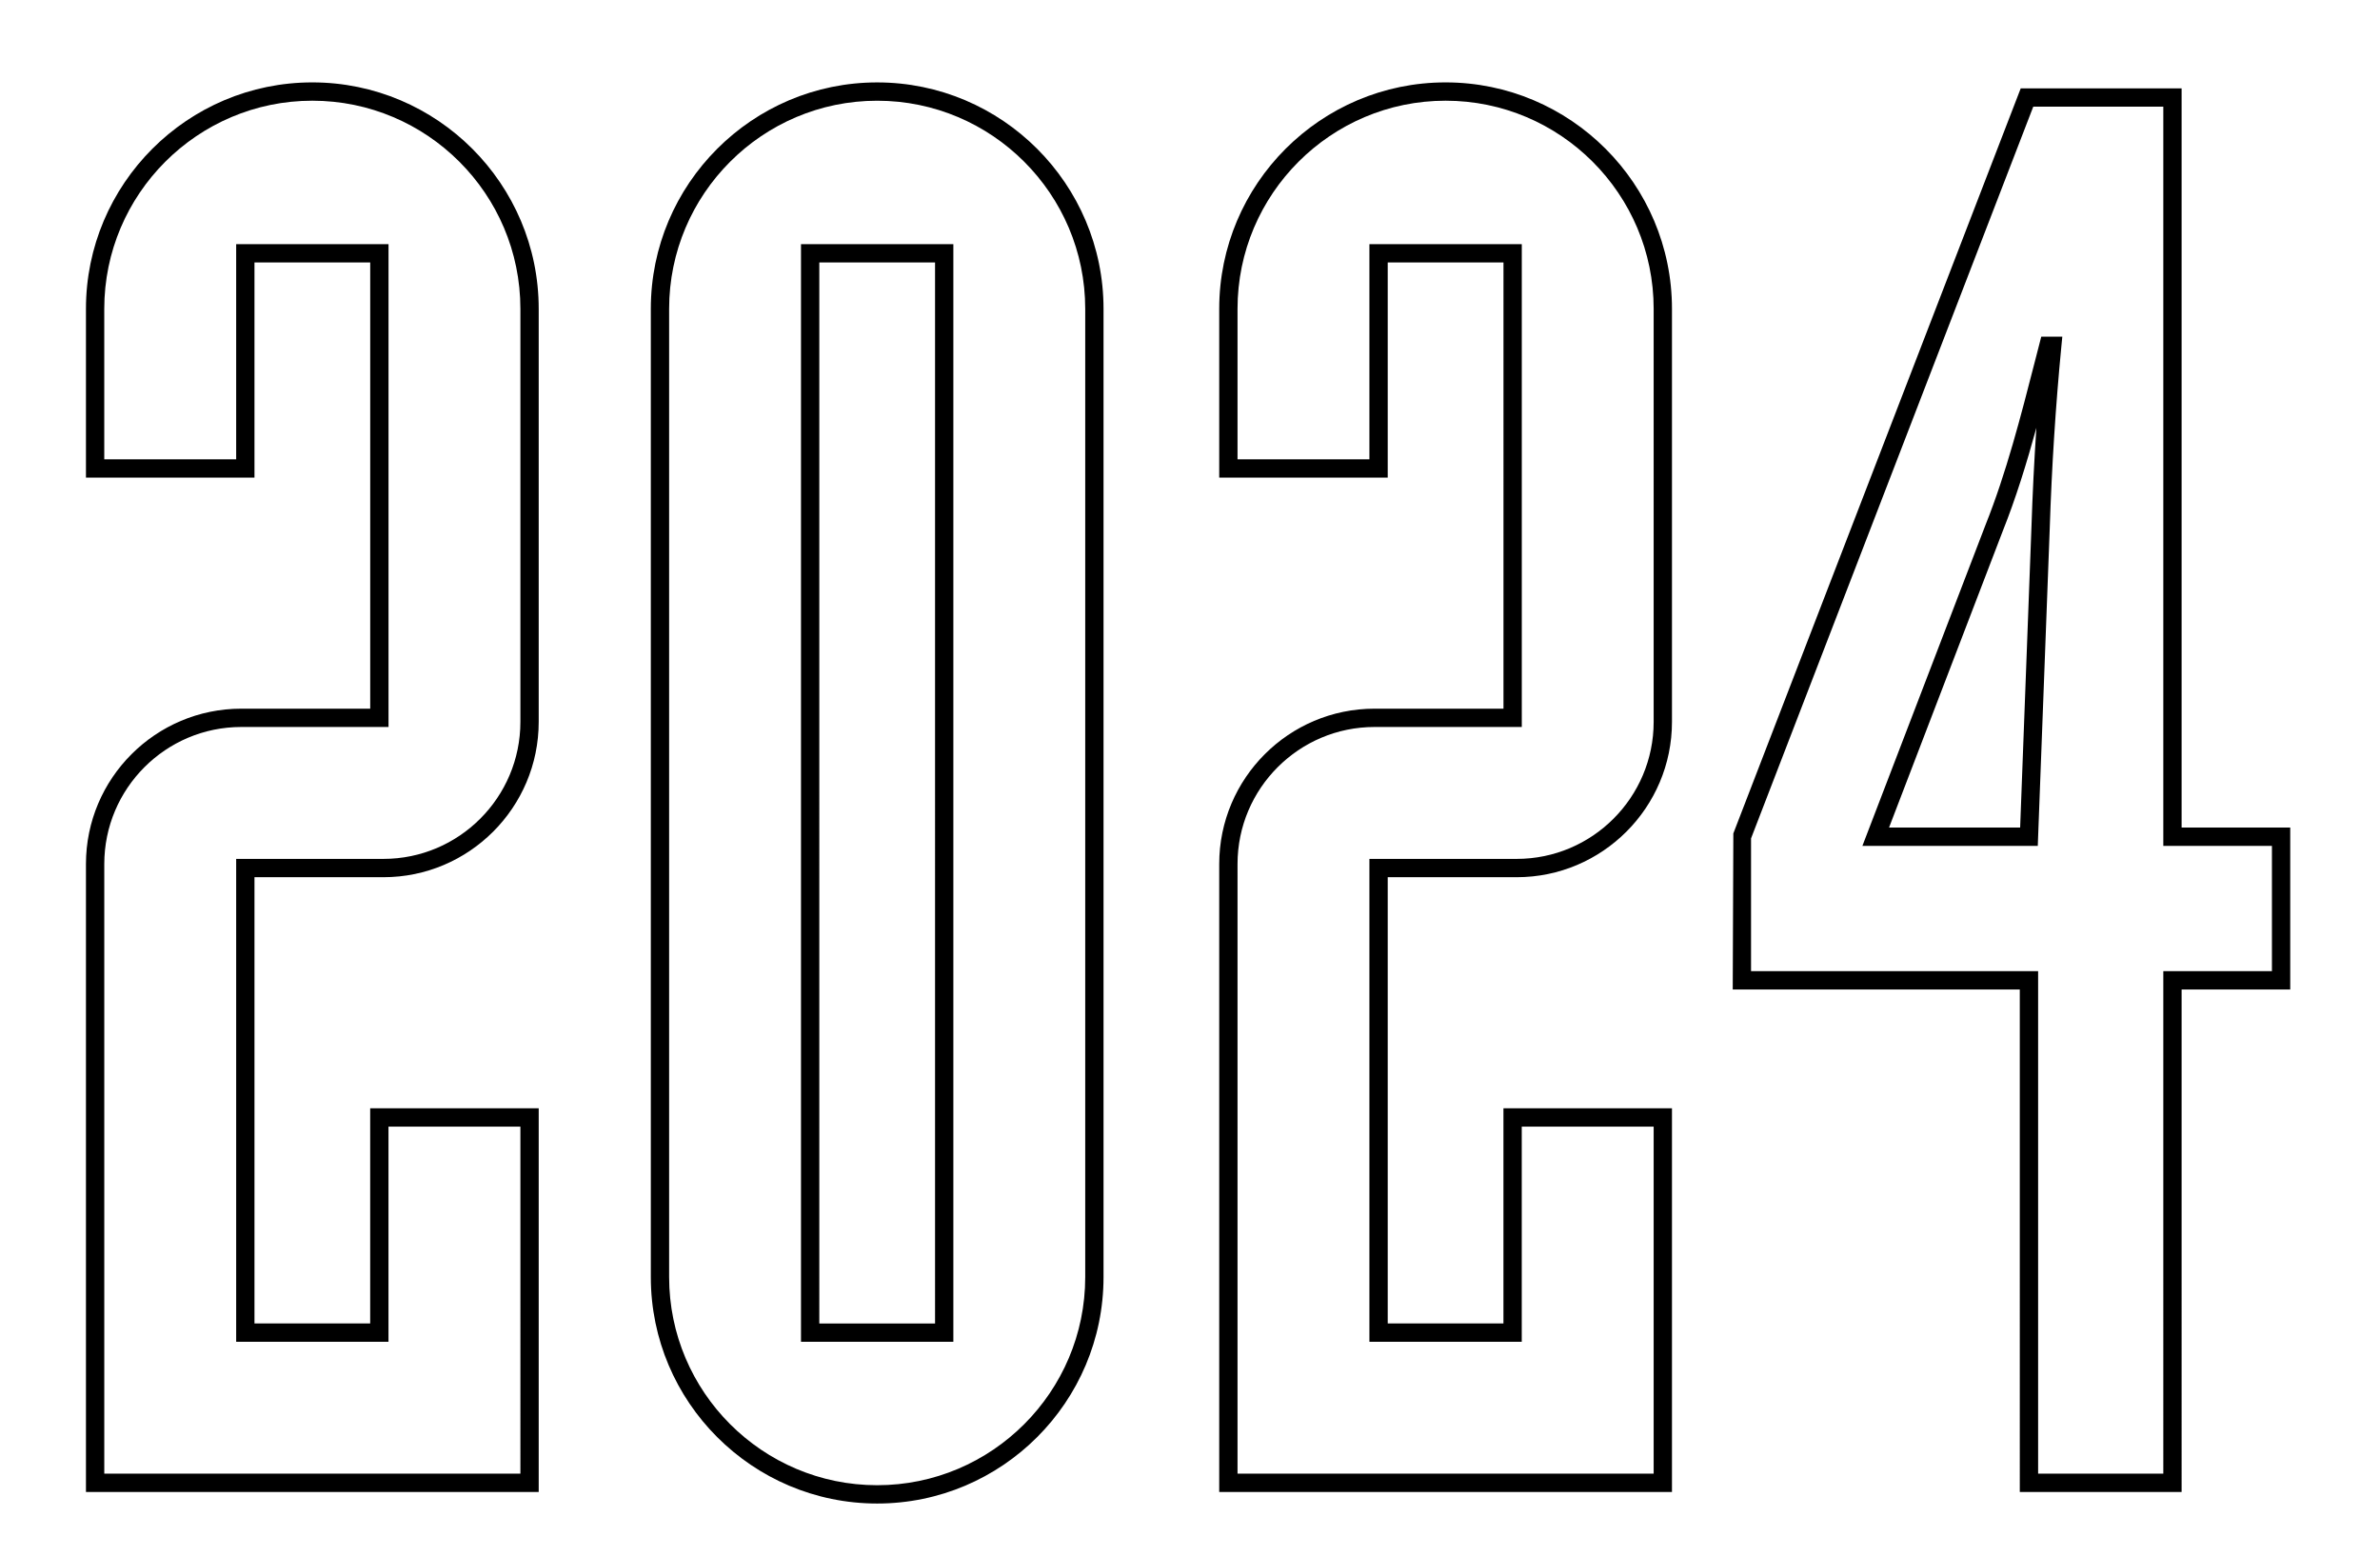
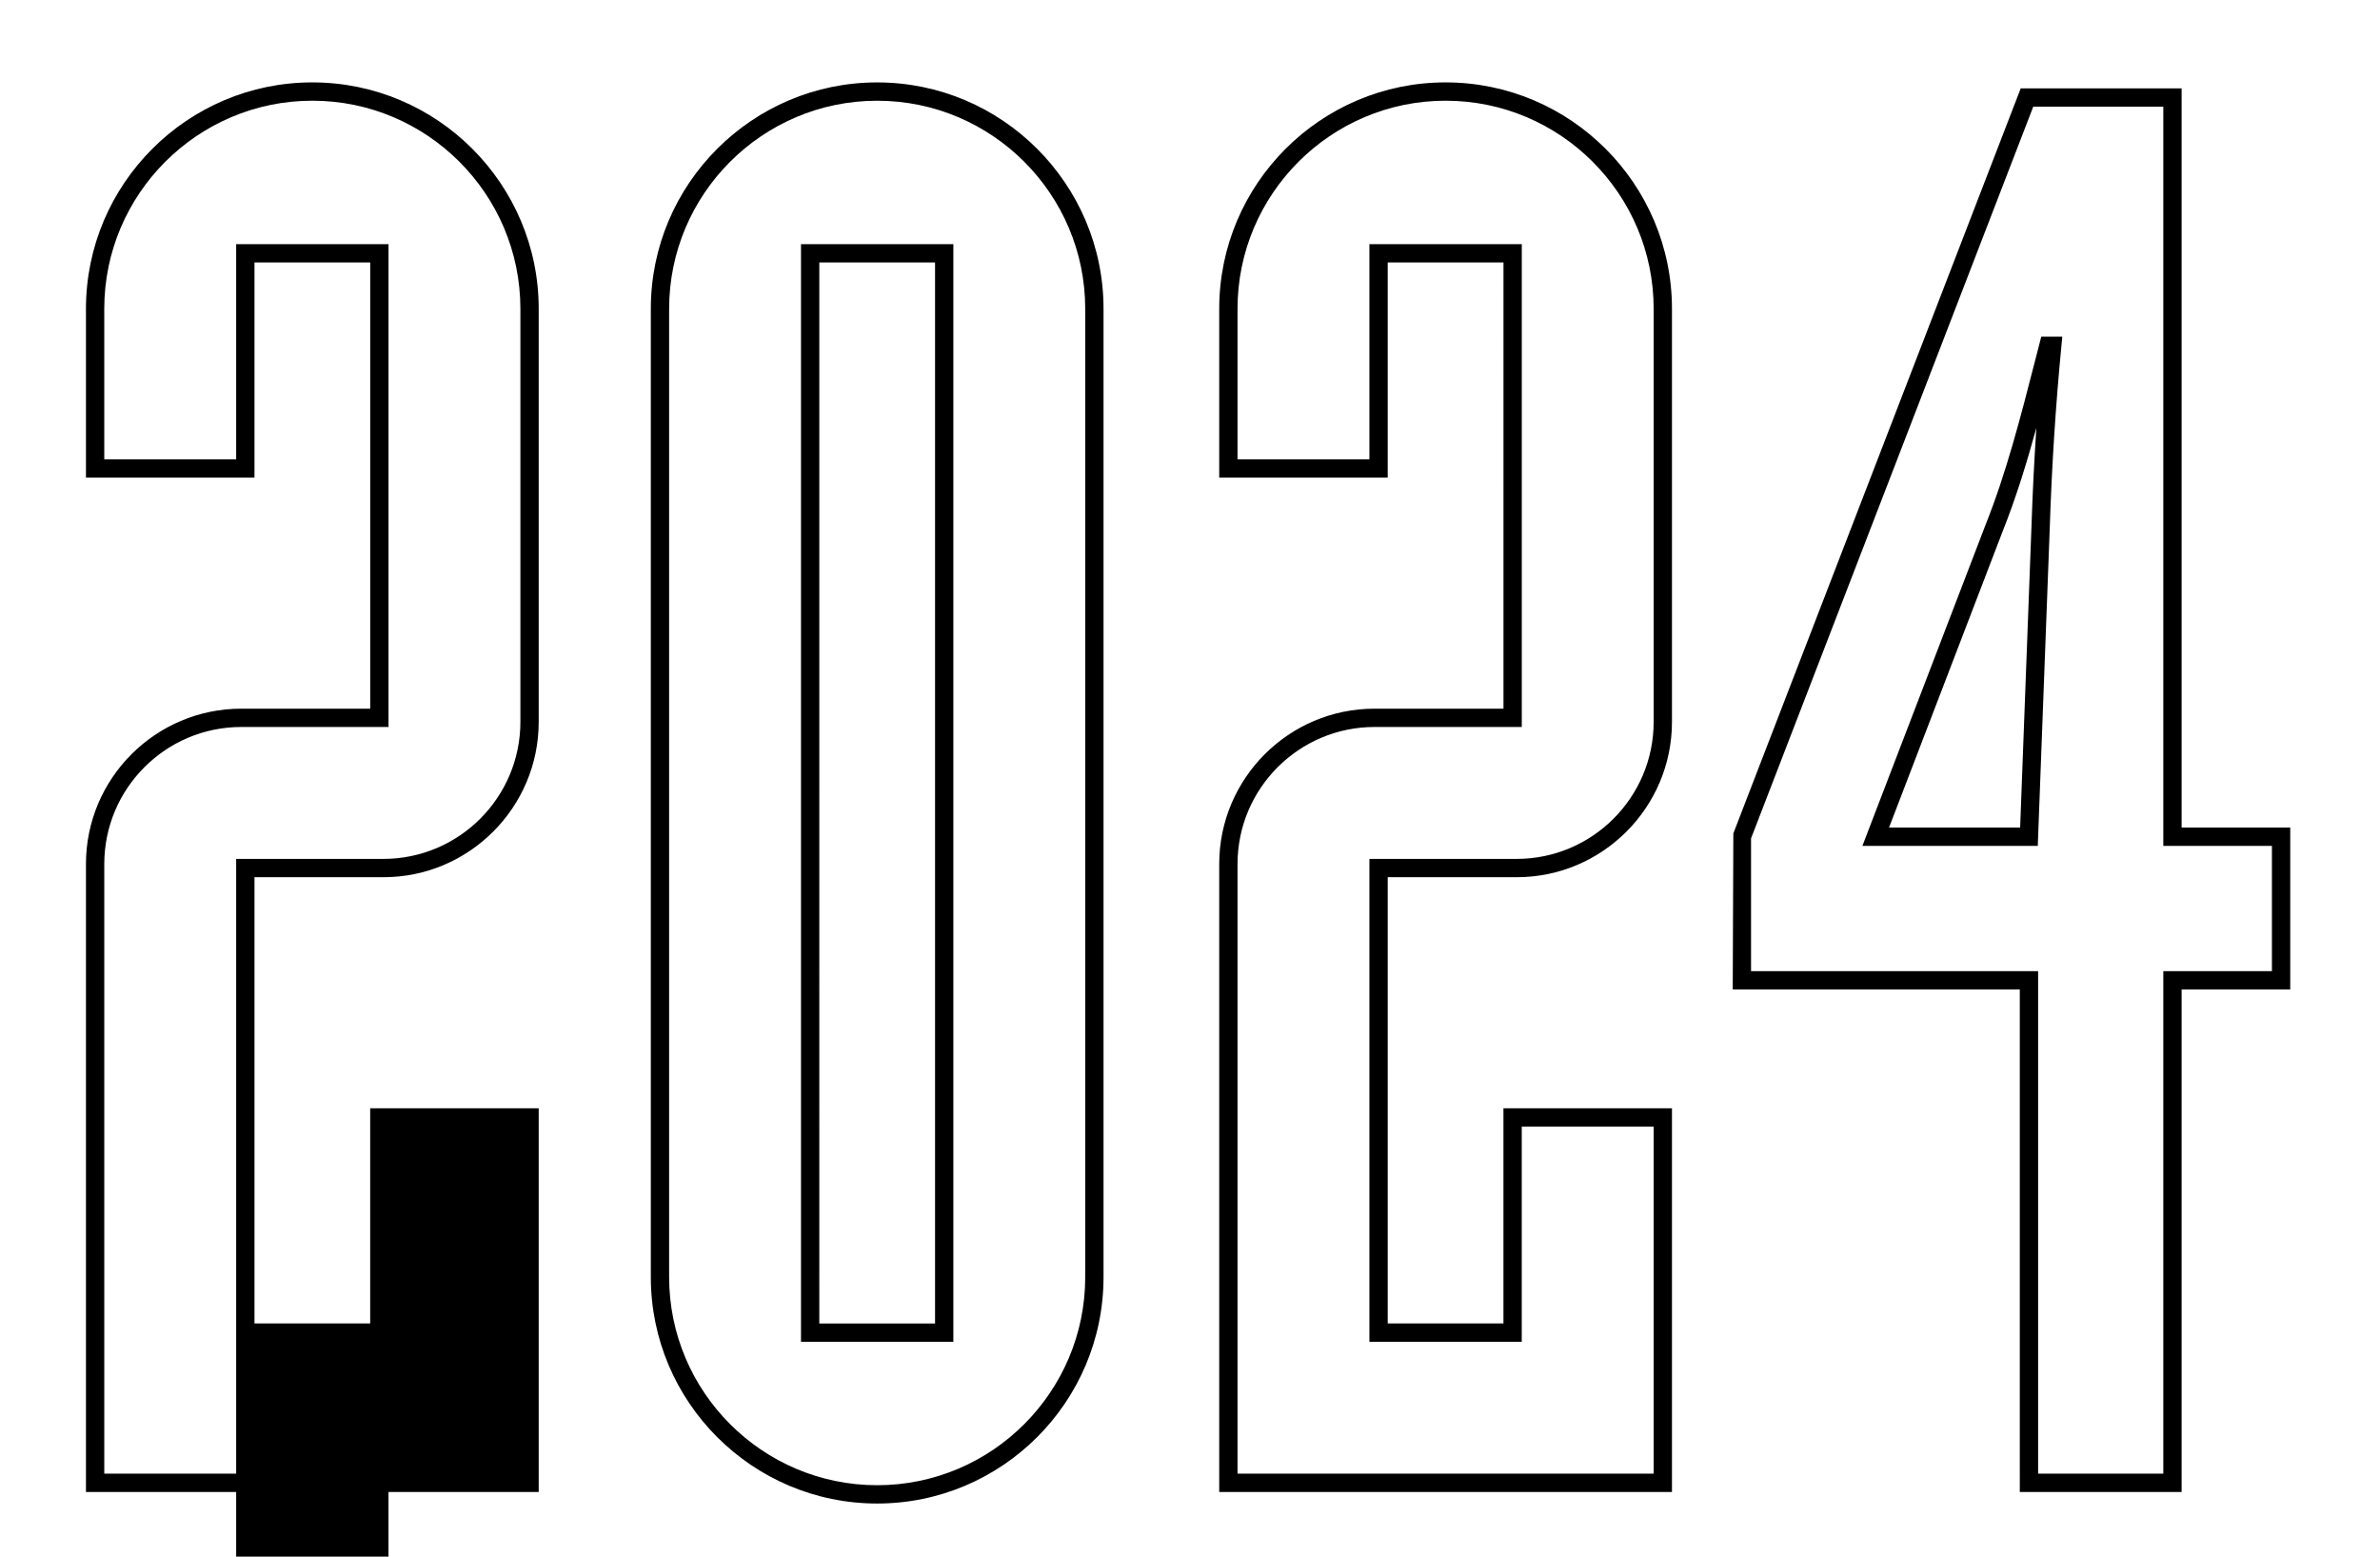
<svg xmlns="http://www.w3.org/2000/svg" version="1.1" id="Layer_1" x="0px" y="0px" width="130px" height="85px" viewBox="0 0 130 85" enable-background="new 0 0 130 85" xml:space="preserve">
  <g>
    <g>
-       <path d="M47.913,82.1c-6.817,0-12.364-5.547-12.364-12.365V16.863c0-6.817,5.547-12.363,12.364-12.363s12.364,5.546,12.364,12.363    v52.872C60.277,76.553,54.73,82.1,47.913,82.1z M47.913,5.5c-6.267,0-11.364,5.097-11.364,11.363v52.872    c0,6.267,5.098,11.365,11.364,11.365s11.364-5.099,11.364-11.365V16.863C59.277,10.597,54.18,5.5,47.913,5.5z M119.164,81.469    h-8.839V54.031H94.645l0.033-8.521l15.698-40.686h8.788v40.365h5.933v8.842h-5.933V81.469z M111.325,80.469h6.839V53.031h5.933    v-6.842h-5.933V5.824h-7.103L95.645,45.782v7.249h15.681V80.469z M91.326,81.469h-24.73V47.18c0-4.678,3.806-8.483,8.484-8.483    h7.043V14.332H75.8v11.749h-9.204v-9.217c0-6.818,5.547-12.365,12.365-12.365s12.365,5.546,12.365,12.364v22.555    c0,4.677-3.806,8.482-8.483,8.482H75.8v24.367h6.321v-11.75h9.205V81.469z M67.596,80.469h22.73V61.518h-7.205v11.75H74.8V46.9    h8.043c4.126,0,7.483-3.356,7.483-7.482V16.863c0-6.266-5.099-11.364-11.365-11.364s-11.365,5.098-11.365,11.365v8.217H74.8    V13.332h8.323v26.365H75.08c-4.127,0-7.484,3.357-7.484,7.483V80.469z M29.426,81.469H4.695V47.18    c0-4.678,3.806-8.483,8.484-8.483h7.043V14.332H13.9v11.749H4.695v-9.217c0-6.818,5.547-12.365,12.365-12.365    s12.365,5.546,12.365,12.364v22.555c0,4.677-3.806,8.482-8.482,8.482H13.9v24.367h6.32v-11.75h9.205V81.469z M5.695,80.469h22.73    V61.518h-7.205v11.75H12.9V46.9h8.043c4.126,0,7.482-3.356,7.482-7.482V16.863c0-6.266-5.099-11.364-11.365-11.364    S5.695,10.597,5.695,16.864v8.217H12.9V13.332h8.322v26.365H13.18c-4.127,0-7.484,3.357-7.484,7.483V80.469z M52.074,73.268    h-8.322V13.333h8.322V73.268z M44.752,72.268h6.322V14.333h-6.322V72.268z M111.307,46.189h-9.579l6.724-17.524    c1.134-2.837,1.927-5.925,2.693-8.912l0.352-1.368h1.15l-0.053,0.548c-0.312,3.224-0.525,6.563-0.634,9.928L111.307,46.189z     M103.183,45.189h7.161l0.616-16.364c0.06-1.833,0.15-3.659,0.271-5.464c-0.53,1.926-1.118,3.843-1.849,5.669L103.183,45.189z" />
+       <path d="M47.913,82.1c-6.817,0-12.364-5.547-12.364-12.365V16.863c0-6.817,5.547-12.363,12.364-12.363s12.364,5.546,12.364,12.363    v52.872C60.277,76.553,54.73,82.1,47.913,82.1z M47.913,5.5c-6.267,0-11.364,5.097-11.364,11.363v52.872    c0,6.267,5.098,11.365,11.364,11.365s11.364-5.099,11.364-11.365V16.863C59.277,10.597,54.18,5.5,47.913,5.5z M119.164,81.469    h-8.839V54.031H94.645l0.033-8.521l15.698-40.686h8.788v40.365h5.933v8.842h-5.933V81.469z M111.325,80.469h6.839V53.031h5.933    v-6.842h-5.933V5.824h-7.103L95.645,45.782v7.249h15.681V80.469z M91.326,81.469h-24.73V47.18c0-4.678,3.806-8.483,8.484-8.483    h7.043V14.332H75.8v11.749h-9.204v-9.217c0-6.818,5.547-12.365,12.365-12.365s12.365,5.546,12.365,12.364v22.555    c0,4.677-3.806,8.482-8.483,8.482H75.8v24.367h6.321v-11.75h9.205V81.469z M67.596,80.469h22.73V61.518h-7.205v11.75H74.8V46.9    h8.043c4.126,0,7.483-3.356,7.483-7.482V16.863c0-6.266-5.099-11.364-11.365-11.364s-11.365,5.098-11.365,11.365v8.217H74.8    V13.332h8.323v26.365H75.08c-4.127,0-7.484,3.357-7.484,7.483V80.469z M29.426,81.469H4.695V47.18    c0-4.678,3.806-8.483,8.484-8.483h7.043V14.332H13.9v11.749H4.695v-9.217c0-6.818,5.547-12.365,12.365-12.365    s12.365,5.546,12.365,12.364v22.555c0,4.677-3.806,8.482-8.482,8.482H13.9v24.367h6.32v-11.75h9.205V81.469z M5.695,80.469h22.73    h-7.205v11.75H12.9V46.9h8.043c4.126,0,7.482-3.356,7.482-7.482V16.863c0-6.266-5.099-11.364-11.365-11.364    S5.695,10.597,5.695,16.864v8.217H12.9V13.332h8.322v26.365H13.18c-4.127,0-7.484,3.357-7.484,7.483V80.469z M52.074,73.268    h-8.322V13.333h8.322V73.268z M44.752,72.268h6.322V14.333h-6.322V72.268z M111.307,46.189h-9.579l6.724-17.524    c1.134-2.837,1.927-5.925,2.693-8.912l0.352-1.368h1.15l-0.053,0.548c-0.312,3.224-0.525,6.563-0.634,9.928L111.307,46.189z     M103.183,45.189h7.161l0.616-16.364c0.06-1.833,0.15-3.659,0.271-5.464c-0.53,1.926-1.118,3.843-1.849,5.669L103.183,45.189z" />
    </g>
  </g>
</svg>